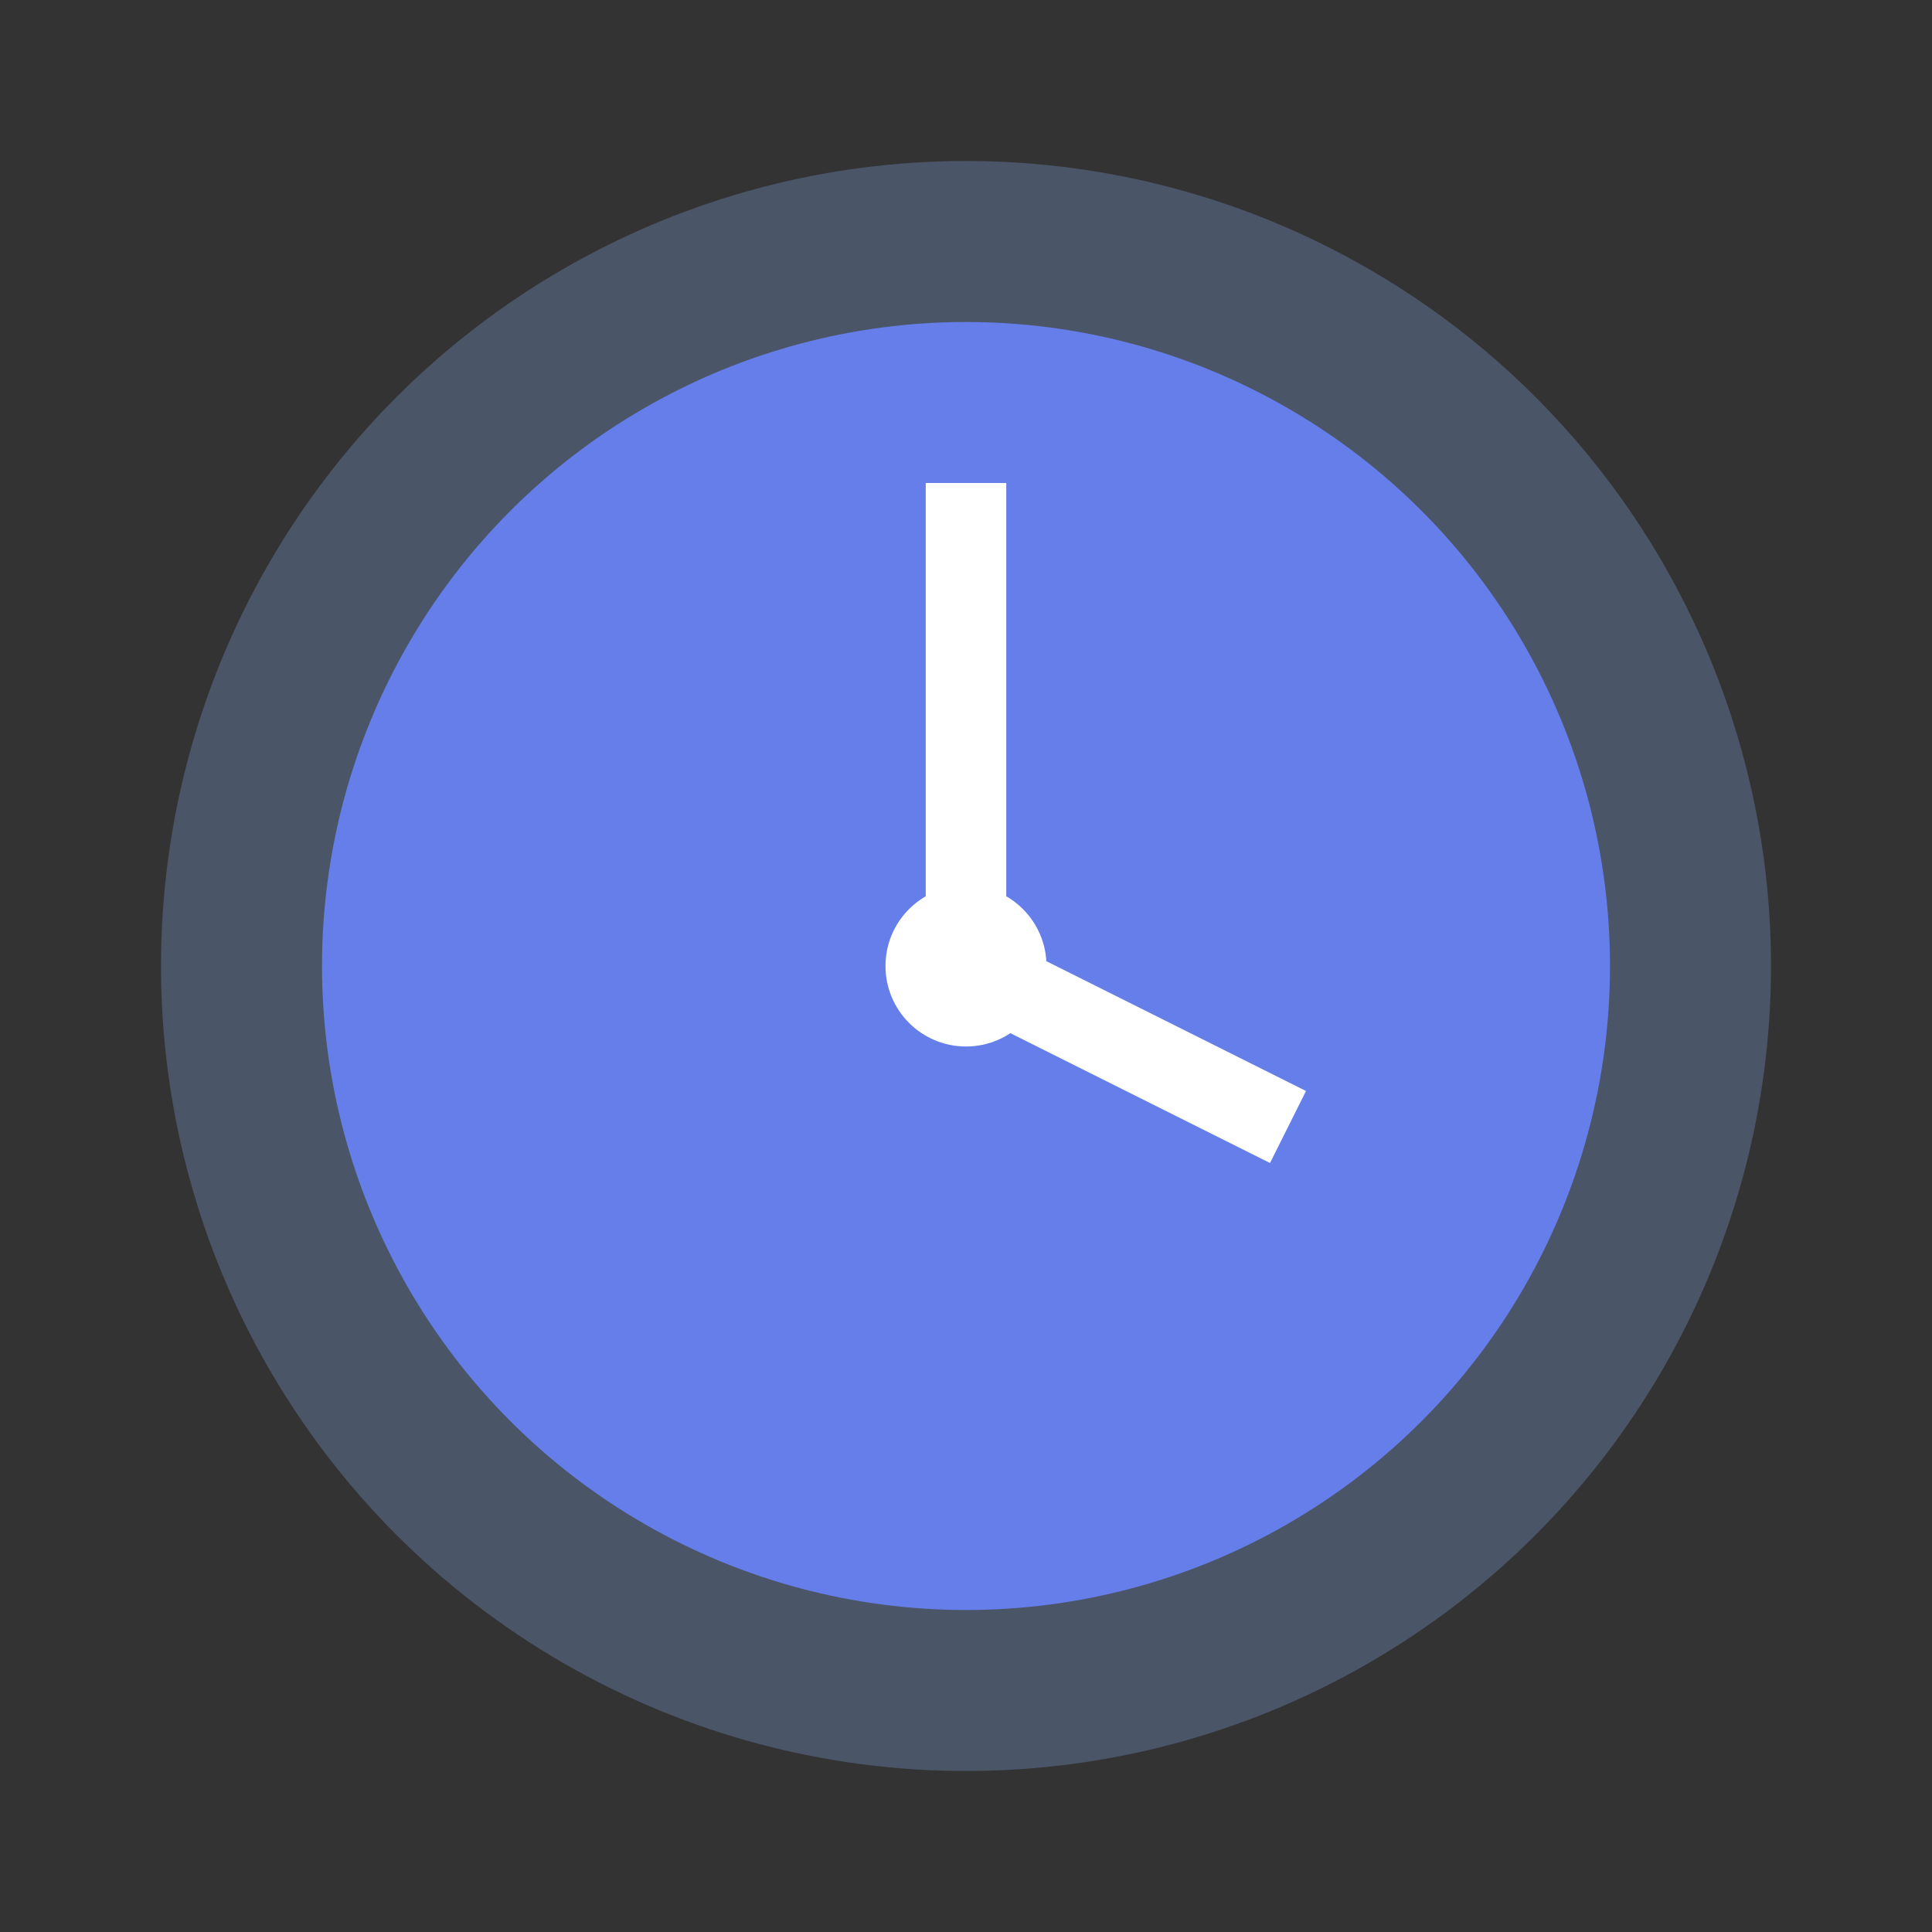
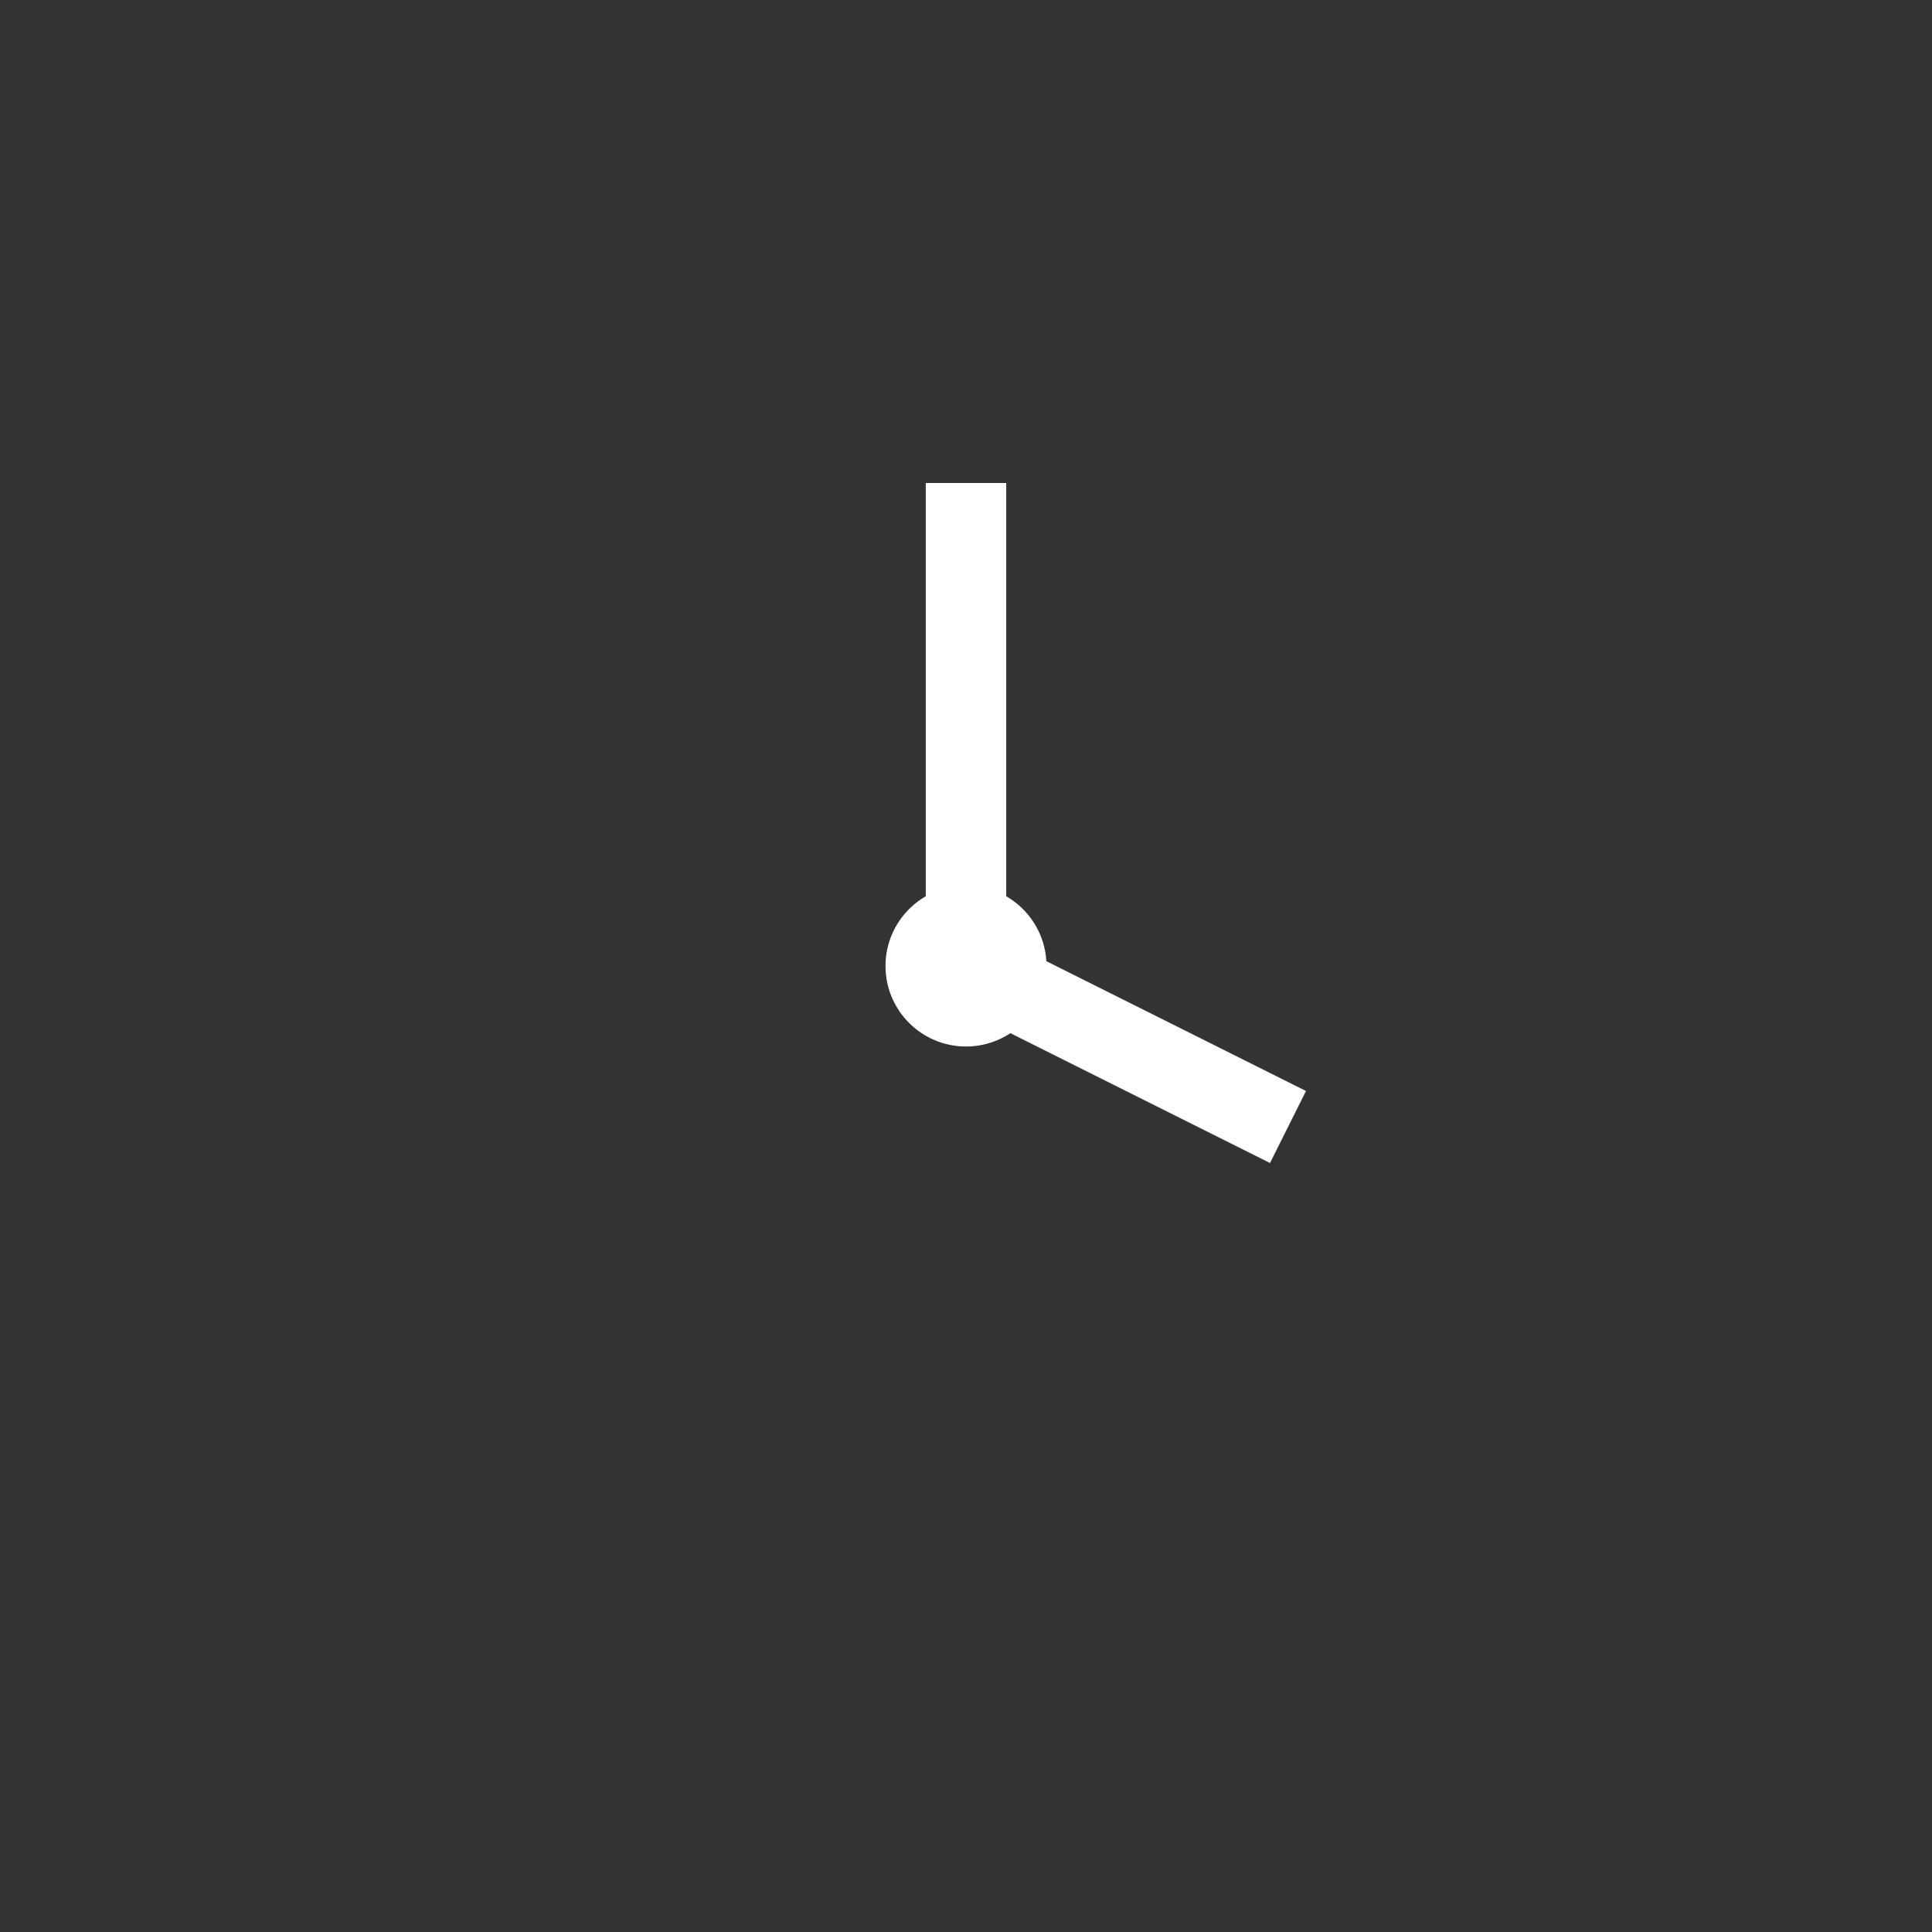
<svg xmlns="http://www.w3.org/2000/svg" viewBox="0 0 48 48" fill="none">
  <rect x="0" y="0" width="48" height="48" fill="#333333" stroke="none" />
-   <circle cx="24" cy="24" r="20" fill="#4A5568" />
-   <circle cx="24" cy="24" r="16" fill="#667eea" />
  <path d="M24 12v12l8 4" stroke="white" stroke-width="2" fill="none" />
  <circle cx="24" cy="24" r="2" fill="white" />
</svg>